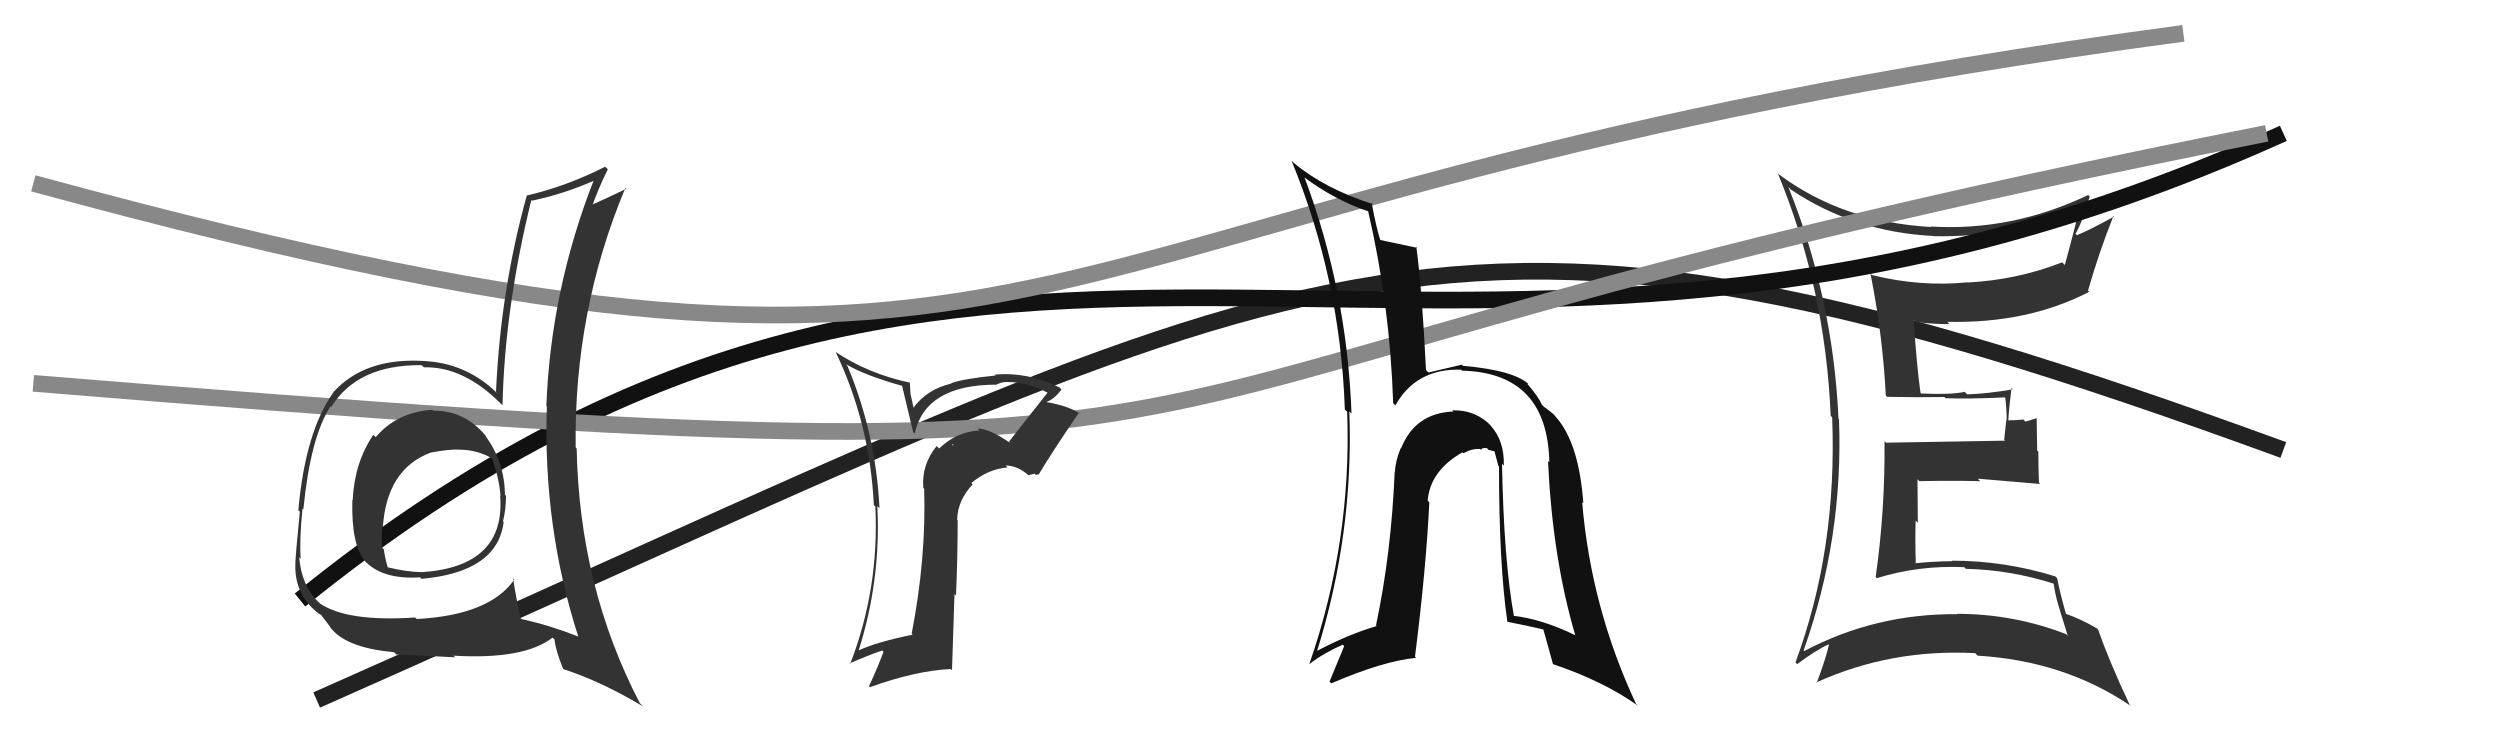
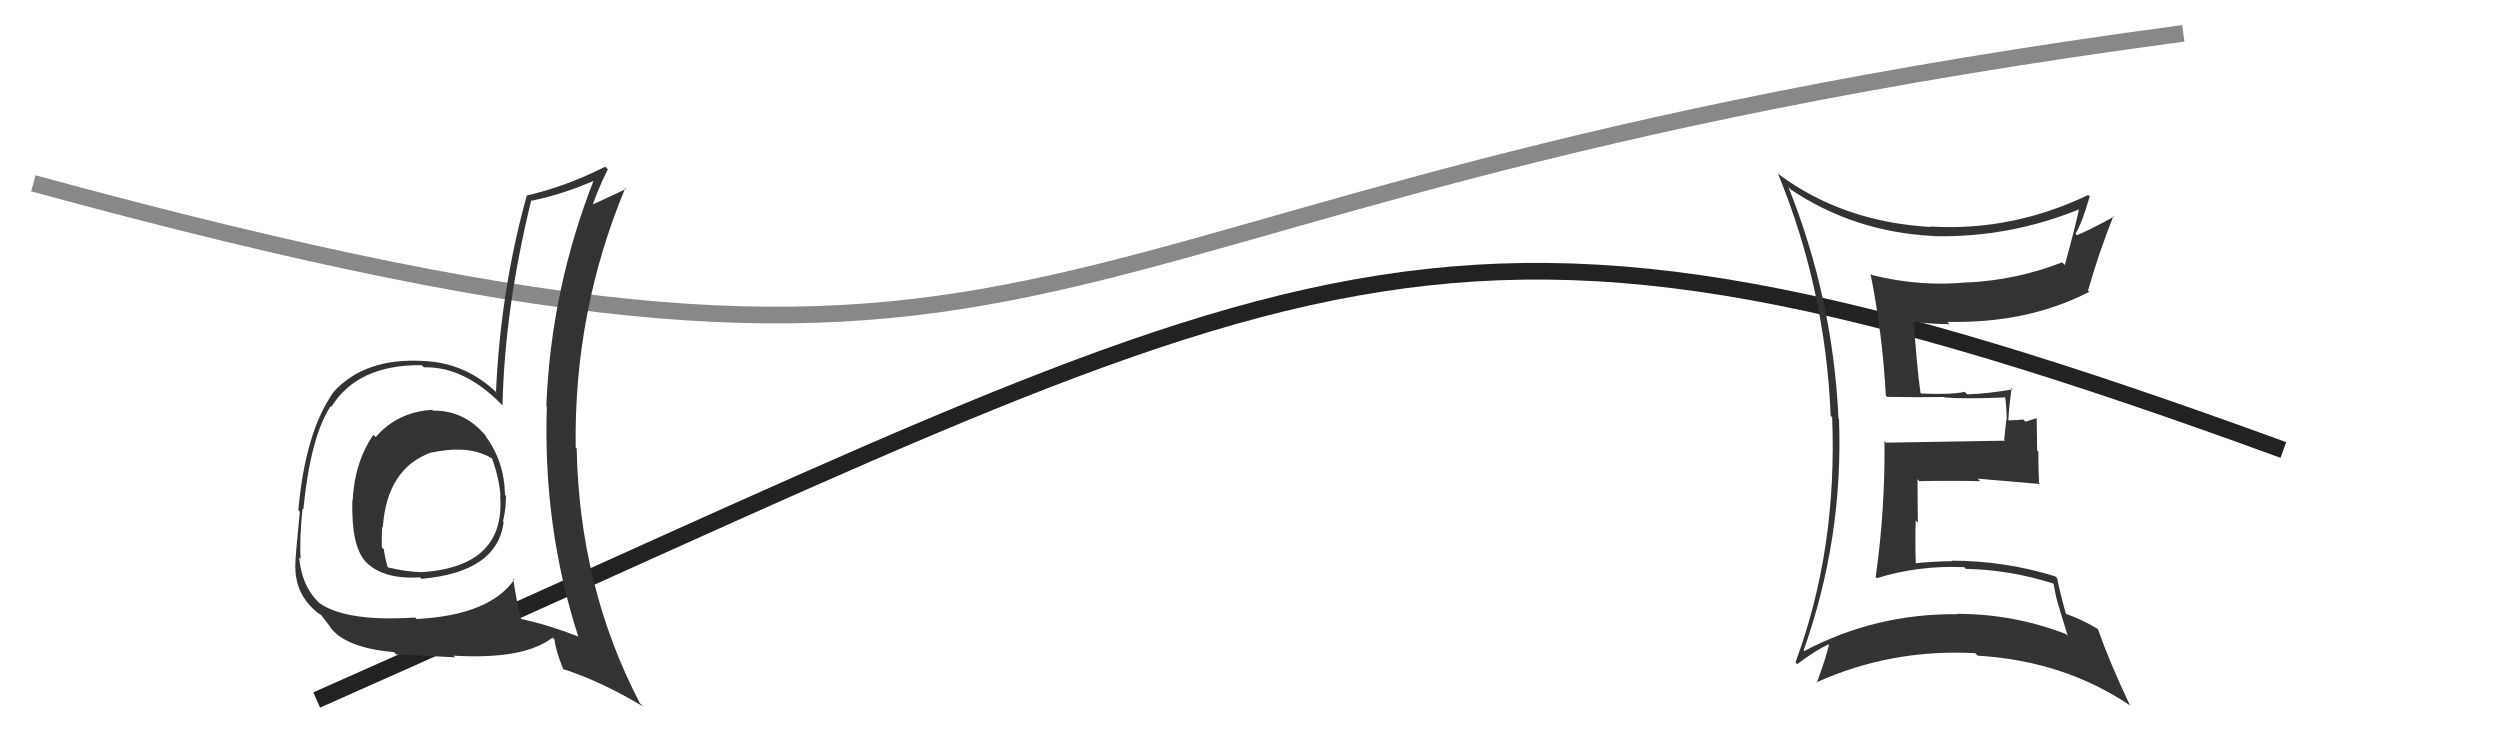
<svg xmlns="http://www.w3.org/2000/svg" width="150" height="44" viewBox="0,0,150,44">
  <path d="M19 42 C80 15,85 8,137 27" stroke="#222" fill="none" />
-   <path fill="#333" d="M107.36 11.28L107.36 11.28L107.43 11.36Q111.26 13.93 116.02 14.16L115.87 14.00L116.03 14.17Q120.59 14.27 124.85 12.52L124.84 12.51L124.76 12.43Q124.65 13.12 123.89 15.90L123.91 15.92L123.73 15.74Q121.02 16.80 118.05 16.95L118.03 16.93L118.04 16.94Q115.20 17.22 112.31 16.50L112.33 16.52L112.23 16.42Q112.96 20.09 113.15 23.74L113.19 23.77L113.22 23.81Q115.06 23.85 116.66 23.82L116.69 23.85L116.73 23.89Q118.01 23.95 120.41 23.84L120.28 23.71L120.30 23.73Q120.40 24.52 120.40 25.20L120.38 25.18L120.25 26.39L120.31 26.44Q117.95 26.48 113.16 26.56L113.18 26.58L113.07 26.47Q113.11 30.63 112.54 34.62L112.47 34.55L112.61 34.69Q115.11 33.91 117.85 34.03L117.94 34.12L117.95 34.13Q120.63 34.19 123.22 35.02L123.12 34.92L123.22 35.03Q123.34 35.86 123.60 36.62L123.59 36.61L124.07 38.16L123.97 38.05Q120.83 36.83 117.41 36.83L117.47 36.88L117.43 36.85Q112.52 36.81 108.26 39.06L108.20 39.00L108.22 39.02Q110.61 32.27 110.34 25.15L110.36 25.17L110.31 25.12Q109.98 17.90 107.31 11.24ZM107.83 39.85L107.75 39.77L107.83 39.85Q108.96 39.00 109.72 38.66L109.80 38.74L109.74 38.67Q109.57 39.46 109.00 40.98L109.06 41.04L108.97 40.95Q113.45 38.92 118.52 39.19L118.54 39.22L118.66 39.34Q123.85 39.65 127.84 42.35L127.86 42.36L127.78 42.29Q126.56 39.70 125.88 37.76L125.96 37.84L125.84 37.72Q124.89 37.15 123.90 36.81L124.00 36.91L123.97 36.88Q123.58 35.50 123.43 34.70L123.50 34.77L123.31 34.58Q120.27 33.64 117.11 33.64L117.08 33.60L117.14 33.67Q116.01 33.68 114.87 33.80L114.82 33.74L114.95 33.87Q114.90 32.45 114.94 31.23L115.07 31.37L115.05 28.75L115.16 28.87Q117.03 28.83 118.82 28.87L118.71 28.77L118.66 28.72Q120.63 28.89 122.42 29.04L122.39 29.02L122.34 28.96Q122.30 28.06 122.30 27.10L122.23 27.03L122.20 25.09L121.53 25.30L121.40 25.17Q120.96 25.22 120.50 25.22L120.67 25.39L120.50 25.22Q120.53 24.57 120.69 23.28L120.79 23.38L120.77 23.36Q119.21 23.63 118.03 23.66L117.91 23.54L117.88 23.51Q117.10 23.69 115.27 23.61L115.12 23.46L115.23 23.57Q115.01 22.02 114.82 19.20L114.94 19.32L114.94 19.32Q115.99 19.45 116.98 19.45L116.99 19.47L116.84 19.31Q121.66 19.42 125.35 17.51L125.31 17.47L125.28 17.44Q125.93 15.16 126.81 12.95L126.77 12.91L126.85 12.99Q125.45 13.77 124.62 14.11L124.62 14.11L124.53 14.03Q124.93 13.36 125.38 11.80L125.46 11.87L125.29 11.70Q120.70 13.89 115.83 13.59L115.95 13.71L115.86 13.62Q110.57 13.32 106.73 10.46L106.72 10.46L106.67 10.40Q109.53 17.34 109.84 24.95L109.92 25.03L109.93 25.05Q110.24 32.97 107.73 39.74Z" />
-   <path d="M18 36 C60 2,86 31,137 8" stroke="#111" fill="none" />
+   <path fill="#333" d="M107.36 11.28L107.36 11.28L107.43 11.36Q111.26 13.93 116.02 14.16L115.87 14.00L116.03 14.17Q120.59 14.27 124.85 12.52L124.84 12.51L124.76 12.43Q124.65 13.12 123.89 15.90L123.91 15.92L123.73 15.74Q121.02 16.80 118.05 16.95L118.03 16.93L118.04 16.94Q115.20 17.22 112.31 16.50L112.33 16.52L112.23 16.42Q112.96 20.09 113.15 23.74L113.19 23.77L113.22 23.81Q115.06 23.85 116.66 23.82L116.69 23.85Q118.01 23.95 120.41 23.84L120.28 23.71L120.30 23.73Q120.40 24.52 120.40 25.20L120.38 25.18L120.25 26.39L120.31 26.44Q117.95 26.48 113.16 26.56L113.18 26.58L113.07 26.47Q113.11 30.63 112.54 34.62L112.47 34.55L112.61 34.69Q115.11 33.91 117.85 34.03L117.94 34.12L117.95 34.13Q120.63 34.19 123.22 35.02L123.12 34.92L123.22 35.03Q123.34 35.86 123.60 36.62L123.59 36.61L124.07 38.16L123.97 38.05Q120.83 36.83 117.41 36.83L117.47 36.88L117.43 36.85Q112.52 36.81 108.26 39.06L108.20 39.00L108.22 39.02Q110.61 32.27 110.34 25.15L110.36 25.17L110.31 25.12Q109.98 17.90 107.31 11.24ZM107.83 39.85L107.75 39.77L107.83 39.85Q108.96 39.00 109.72 38.66L109.80 38.74L109.74 38.67Q109.57 39.46 109.00 40.98L109.06 41.04L108.97 40.95Q113.45 38.92 118.52 39.19L118.54 39.22L118.66 39.34Q123.85 39.65 127.84 42.35L127.86 42.36L127.78 42.29Q126.56 39.70 125.88 37.76L125.96 37.84L125.84 37.72Q124.89 37.15 123.90 36.81L124.00 36.91L123.97 36.88Q123.58 35.50 123.43 34.70L123.50 34.77L123.31 34.58Q120.27 33.64 117.11 33.64L117.08 33.60L117.14 33.67Q116.01 33.68 114.87 33.80L114.82 33.74L114.95 33.87Q114.90 32.45 114.94 31.23L115.07 31.37L115.05 28.75L115.16 28.87Q117.03 28.83 118.82 28.87L118.71 28.77L118.66 28.72Q120.63 28.89 122.42 29.04L122.39 29.02L122.34 28.96Q122.30 28.06 122.30 27.10L122.23 27.03L122.20 25.09L121.53 25.30L121.40 25.17Q120.96 25.22 120.50 25.22L120.67 25.39L120.50 25.22Q120.53 24.57 120.69 23.28L120.79 23.38L120.77 23.36Q119.21 23.63 118.03 23.66L117.91 23.54L117.88 23.51Q117.10 23.69 115.27 23.61L115.12 23.46L115.23 23.57Q115.01 22.02 114.82 19.20L114.94 19.32L114.94 19.32Q115.99 19.45 116.98 19.45L116.99 19.47L116.84 19.31Q121.66 19.42 125.35 17.51L125.31 17.47L125.28 17.44Q125.93 15.16 126.81 12.95L126.77 12.91L126.85 12.99Q125.45 13.77 124.62 14.11L124.62 14.11L124.53 14.03Q124.93 13.36 125.38 11.80L125.46 11.87L125.29 11.70Q120.70 13.89 115.83 13.59L115.95 13.71L115.86 13.62Q110.57 13.32 106.73 10.46L106.72 10.46L106.67 10.40Q109.53 17.34 109.84 24.95L109.92 25.03L109.93 25.05Q110.24 32.97 107.73 39.74Z" />
  <path d="M2 11 C68 29,56 12,131 2" stroke="#888" fill="none" />
-   <path d="M2 23 C87 30,55 24,136 8" stroke="#888" fill="none" />
  <path fill="#333" d="M26.05 24.71L25.91 24.57L25.92 24.59Q23.82 24.73 22.54 26.23L22.54 26.22L22.40 26.09Q21.27 27.74 21.16 30.02L21.03 29.89L21.14 30.00Q21.07 32.72 21.91 33.67L21.77 33.53L21.83 33.59Q22.88 34.79 25.20 34.64L25.28 34.72L25.29 34.73Q29.84 34.33 30.22 31.32L30.31 31.41L30.18 31.28Q30.36 30.55 30.36 29.75L30.25 29.64L30.30 29.68Q30.26 27.67 29.12 26.15L29.15 26.17L29.22 26.24Q27.92 24.61 25.98 24.64ZM30.90 34.81L30.84 34.75L30.86 34.77Q29.38 36.91 25.00 37.14L24.97 37.11L24.91 37.05Q20.84 37.32 19.20 36.21L19.10 36.11L19.10 36.12Q18.10 35.15 17.95 33.44L18.00 33.49L18.04 33.53Q17.96 32.38 18.15 30.52L18.28 30.65L18.20 30.57Q18.63 26.20 19.84 24.37L19.92 24.45L19.88 24.41Q21.46 21.87 25.30 21.91L25.43 22.04L25.43 22.04Q27.84 21.97 30.12 24.29L30.23 24.40L30.15 24.32Q30.28 18.51 31.88 12.00L31.85 11.98L31.92 12.04Q33.84 11.64 35.71 10.81L35.68 10.77L35.65 10.75Q33.05 17.36 32.78 24.36L32.68 24.26L32.81 24.39Q32.57 31.62 34.70 38.20L34.60 38.09L34.69 38.19Q33.00 37.52 31.28 37.14L31.20 37.06L31.25 37.10Q30.94 35.81 30.79 34.70ZM33.84 40.19L33.84 40.19L33.78 40.14Q36.03 40.86 38.59 42.39L38.52 42.32L38.39 42.19Q34.76 35.21 34.60 26.91L34.60 26.91L34.54 26.84Q34.43 18.67 37.52 11.28L37.65 11.42L37.57 11.33Q36.80 11.71 35.36 12.36L35.52 12.52L35.49 12.49Q35.86 11.38 36.47 10.16L36.30 9.99L36.31 10.00Q34.02 11.17 31.58 11.74L31.57 11.73L31.60 11.76Q30.03 17.42 29.76 23.51L29.91 23.66L29.79 23.55Q27.95 21.78 25.44 21.66L25.43 21.65L25.44 21.66Q21.90 21.44 20.00 23.53L20.05 23.59L20.00 23.54Q18.32 25.92 17.90 30.61L17.97 30.68L17.99 30.70Q17.72 33.43 17.72 33.85L17.71 33.84L17.72 33.85Q17.67 35.48 18.81 36.55L18.78 36.52L18.87 36.60Q19.09 36.82 19.28 36.90L19.23 36.85L19.85 37.66L19.78 37.59Q20.68 38.87 23.65 39.13L23.64 39.13L23.78 39.27Q25.93 39.36 27.30 39.44L27.32 39.46L27.21 39.34Q31.45 39.59 33.16 38.25L33.14 38.24L33.27 38.37Q33.33 39.00 33.79 40.14ZM27.66 27.00L27.54 26.88L27.64 26.98Q28.69 27.01 29.53 27.51L29.44 27.42L29.52 27.50Q29.96 28.73 30.03 29.76L30.02 29.74L30.01 29.74Q30.34 33.99 25.32 34.33L25.26 34.28L25.31 34.33Q24.37 34.31 23.27 34.04L23.25 34.02L23.26 34.03Q23.10 33.49 23.03 32.96L22.91 32.84L22.91 32.84Q22.89 32.21 22.93 31.60L23.09 31.76L22.97 31.65Q23.20 28.15 25.83 27.16L25.97 27.30L25.83 27.16Q26.94 26.94 27.63 26.98Z" />
-   <path fill="#333" d="M60.61 26.57L60.45 26.41L60.62 26.58Q59.30 25.68 58.65 25.72L58.75 25.81L58.77 25.83Q57.39 25.90 56.35 26.91L56.27 26.83L56.20 26.76Q55.28 27.90 55.40 29.27L55.38 29.26L55.45 29.33Q55.58 33.49 54.70 38.02L54.87 38.19L54.76 38.08Q52.54 38.53 51.44 39.06L51.46 39.08L51.49 39.12Q52.87 34.82 52.64 30.37L52.64 30.37L52.77 30.49Q52.55 26.01 50.84 21.94L50.80 21.90L50.76 21.85Q51.87 22.52 54.16 23.16L54.12 23.13L54.79 25.93L54.88 26.02Q55.52 23.08 59.78 23.08L59.64 22.94L59.78 23.08Q60.09 22.92 60.39 22.92L60.43 22.96L60.39 22.92Q61.67 22.91 62.93 23.60L62.90 23.57L62.87 23.54Q61.69 25.02 60.54 26.50ZM62.16 28.50L62.26 28.45L62.31 28.49Q63.07 27.20 64.74 24.76L64.78 24.80L64.85 24.87Q64.24 24.38 62.72 24.11L62.75 24.14L62.74 24.13Q63.24 23.98 63.69 23.37L63.53 23.21L63.56 23.24Q61.62 22.29 59.68 22.48L59.76 22.56L59.73 22.53Q57.79 22.73 57.07 22.99L57.04 22.96L57.09 23.01Q55.61 23.36 54.81 24.46L54.81 24.46L54.63 23.63L54.59 22.95L54.60 22.96Q52.09 22.43 50.11 21.10L50.17 21.15L50.15 21.14Q52.20 25.44 52.43 30.31L52.55 30.42L52.52 30.40Q52.76 35.31 51.01 39.84L50.90 39.74L50.97 39.81Q52.05 39.33 52.93 39.03L52.89 38.98L53.01 39.11Q52.64 40.10 52.14 41.17L52.13 41.16L52.20 41.23Q54.91 40.25 57.04 40.14L57.12 40.21L57.27 35.64L57.36 35.73Q57.46 33.47 57.46 31.23L57.53 31.30L57.43 31.19Q57.45 30.03 58.36 29.06L58.40 29.10L58.28 28.98Q59.31 28.13 60.45 28.05L60.45 28.05L60.34 27.93Q61.09 27.93 61.82 28.61L61.72 28.51L62.08 28.42ZM57.11 26.65L57.23 26.69L57.16 26.73L57.12 26.66Z" />
-   <path fill="#111" d="M90.15 27.87L90.11 27.82L90.23 27.94Q90.27 26.46 89.45 25.55L89.37 25.47L89.54 25.63Q88.58 24.58 87.13 24.62L87.27 24.76L87.21 24.69Q84.90 24.78 84.06 26.91L83.92 26.78L84.04 26.89Q83.73 27.65 83.69 28.33L83.74 28.38L83.68 28.32Q83.48 33.18 82.56 37.52L82.61 37.57L82.61 37.56Q80.90 38.06 79.03 39.05L79.11 39.13L79.03 39.05Q81.23 31.99 80.96 24.69L81.02 24.74L81.09 24.82Q80.83 17.48 78.28 10.67L78.16 10.54L78.24 10.63Q80.07 11.99 82.08 12.68L81.93 12.52L82.09 12.68Q83.40 18.33 83.59 24.19L83.58 24.18L83.72 24.33Q84.96 22.10 87.67 22.18L87.71 22.23L87.73 22.24Q92.85 22.37 92.96 27.74L92.96 27.74L92.88 27.66Q93.15 33.48 94.52 38.13L94.42 38.03L94.49 38.10Q92.49 37.13 90.74 36.94L90.76 36.96L90.85 37.05Q90.23 33.69 90.12 27.83ZM90.55 37.40L90.47 37.32L90.46 37.31Q91.59 37.53 92.70 37.79L92.74 37.84L92.57 37.67Q92.63 37.84 93.17 39.82L93.32 39.98L93.19 39.85Q96.25 40.89 98.27 42.34L98.19 42.26L98.16 42.23Q95.46 36.45 94.93 30.13L94.95 30.14L95.00 30.20Q94.74 26.55 93.33 24.99L93.19 24.85L93.32 24.98Q93.28 24.87 92.64 24.41L92.59 24.36L92.52 24.29Q92.30 23.80 91.65 23.04L91.65 23.04L91.70 23.02L91.79 23.11Q90.90 22.22 87.78 21.95L87.77 21.94L87.71 21.88Q87.12 22.01 85.71 22.35L85.59 22.24L85.56 22.20Q85.32 17.32 84.98 14.81L84.97 14.80L85.04 14.87Q84.21 14.69 82.72 14.38L82.71 14.37L82.85 14.51Q82.57 13.66 82.30 12.17L82.39 12.26L82.38 12.25Q79.47 11.32 77.61 9.76L77.53 9.68L77.49 9.64Q80.42 16.76 80.69 24.56L80.67 24.55L80.83 24.71Q81.11 32.49 78.56 39.84L78.59 39.87L78.57 39.84Q79.42 39.18 80.57 38.68L80.65 38.77L79.77 40.90L79.88 41.00Q82.99 39.66 84.97 39.47L85.01 39.51L84.90 39.40Q85.57 34.09 85.76 30.13L85.79 30.16L85.66 30.04Q85.81 28.24 87.75 27.14L87.75 27.14L87.81 27.20Q88.28 26.91 88.81 26.94L88.72 26.85L88.87 27.00Q88.88 26.85 89.22 26.89L89.31 26.99L89.78 27.11L89.64 26.97Q89.78 27.49 89.90 27.95L89.94 27.99L89.94 28.00Q89.94 33.86 90.44 37.29Z" />
</svg>